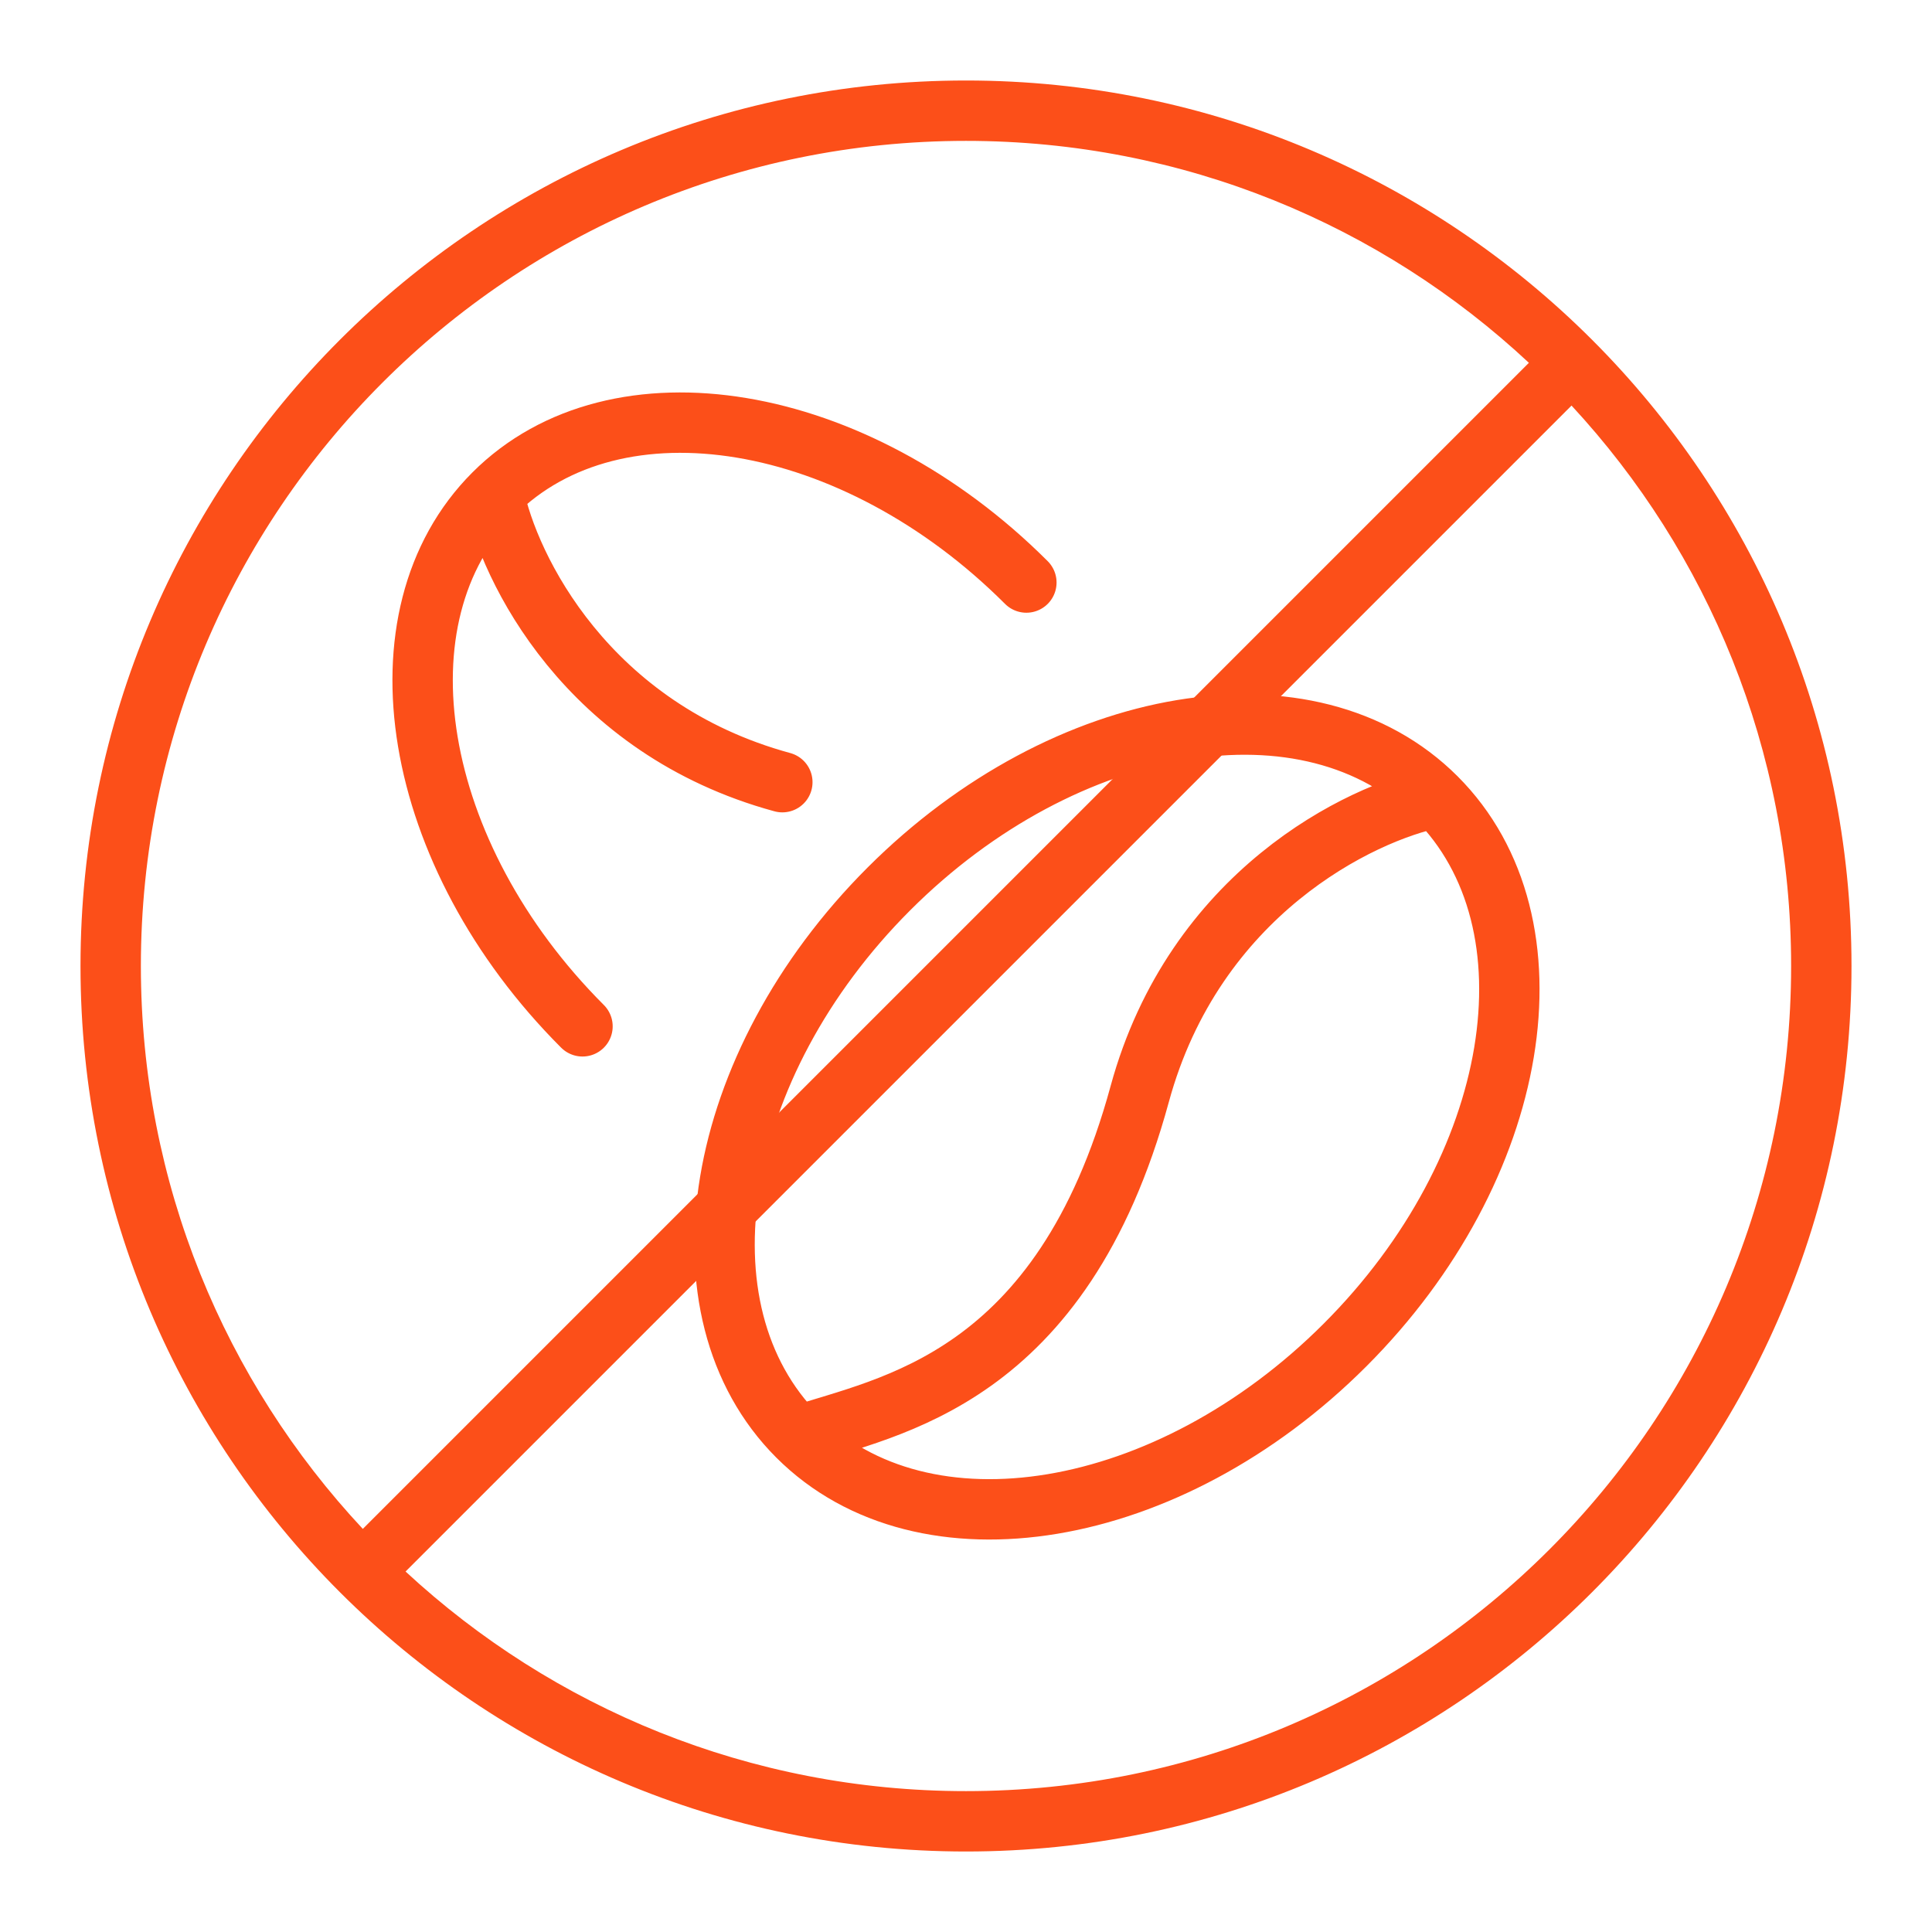
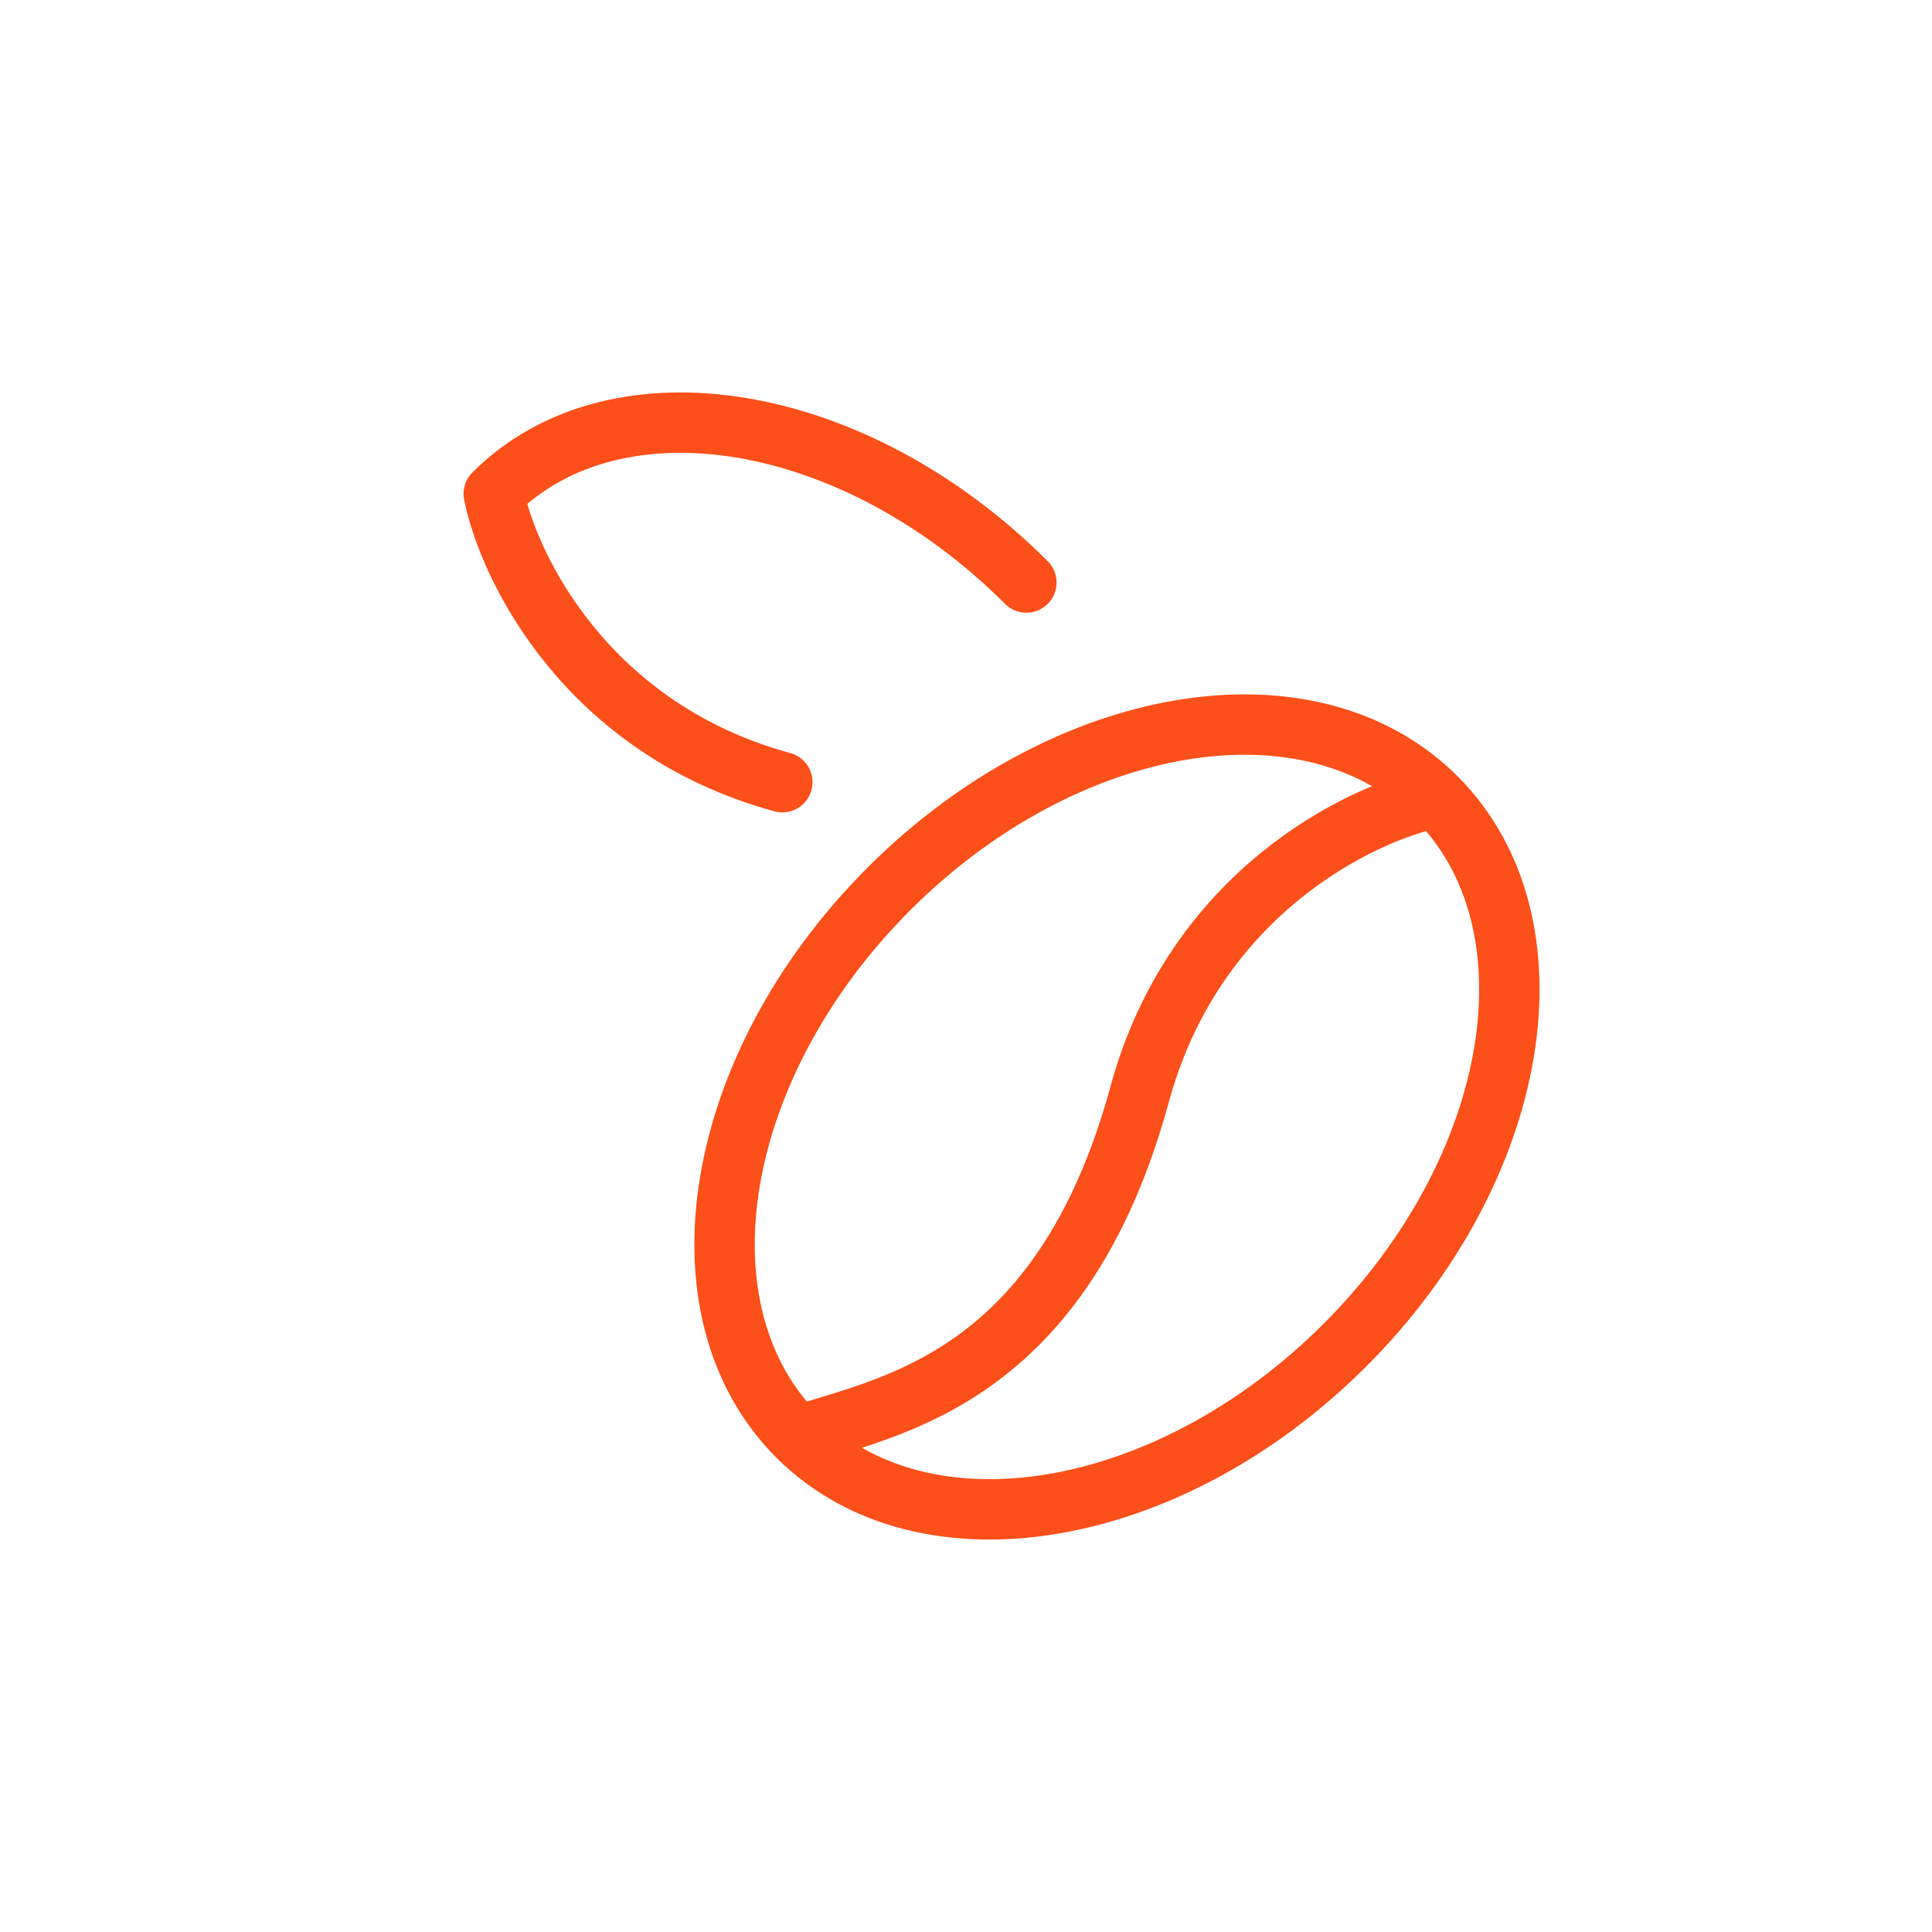
<svg xmlns="http://www.w3.org/2000/svg" fill="none" viewBox="0 0 48 48" height="48" width="48">
-   <path fill="#FC4F19" d="M24 2C36.15 2 46 11.85 46 24C46 36.15 36.15 46 24 46C11.85 46 2 36.15 2 24C2 11.85 11.85 2 24 2ZM10.076 39.044C13.732 42.43 18.624 44.5 24 44.5C35.322 44.5 44.5 35.322 44.5 24C44.5 18.624 42.43 13.732 39.044 10.076L10.076 39.044ZM24 3.5C12.678 3.5 3.5 12.678 3.5 24C3.5 29.406 5.594 34.323 9.014 37.985L37.985 9.014C34.323 5.594 29.406 3.5 24 3.5Z" />
-   <path stroke-linejoin="round" stroke-linecap="round" stroke-width="1.5" stroke="#FC4F19" d="M25.5 14.473C21.237 10.21 15.312 9.223 12.267 12.268M12.267 12.268C9.222 15.313 10.211 21.236 14.472 25.499M12.267 12.268C12.635 14.107 14.583 18.11 19.437 19.433M19.817 35.683C22.946 38.812 29.036 37.798 33.417 33.416C37.797 29.035 38.813 22.946 35.682 19.816C33.795 20.192 29.676 22.195 28.316 27.181C26.373 34.306 22.082 34.925 19.815 35.681M19.818 35.684C16.689 32.554 17.703 26.465 22.085 22.084C26.466 17.704 32.555 16.688 35.685 19.819" />
+   <path stroke-linejoin="round" stroke-linecap="round" stroke-width="1.5" stroke="#FC4F19" d="M25.5 14.473C21.237 10.21 15.312 9.223 12.267 12.268M12.267 12.268M12.267 12.268C12.635 14.107 14.583 18.11 19.437 19.433M19.817 35.683C22.946 38.812 29.036 37.798 33.417 33.416C37.797 29.035 38.813 22.946 35.682 19.816C33.795 20.192 29.676 22.195 28.316 27.181C26.373 34.306 22.082 34.925 19.815 35.681M19.818 35.684C16.689 32.554 17.703 26.465 22.085 22.084C26.466 17.704 32.555 16.688 35.685 19.819" />
</svg>